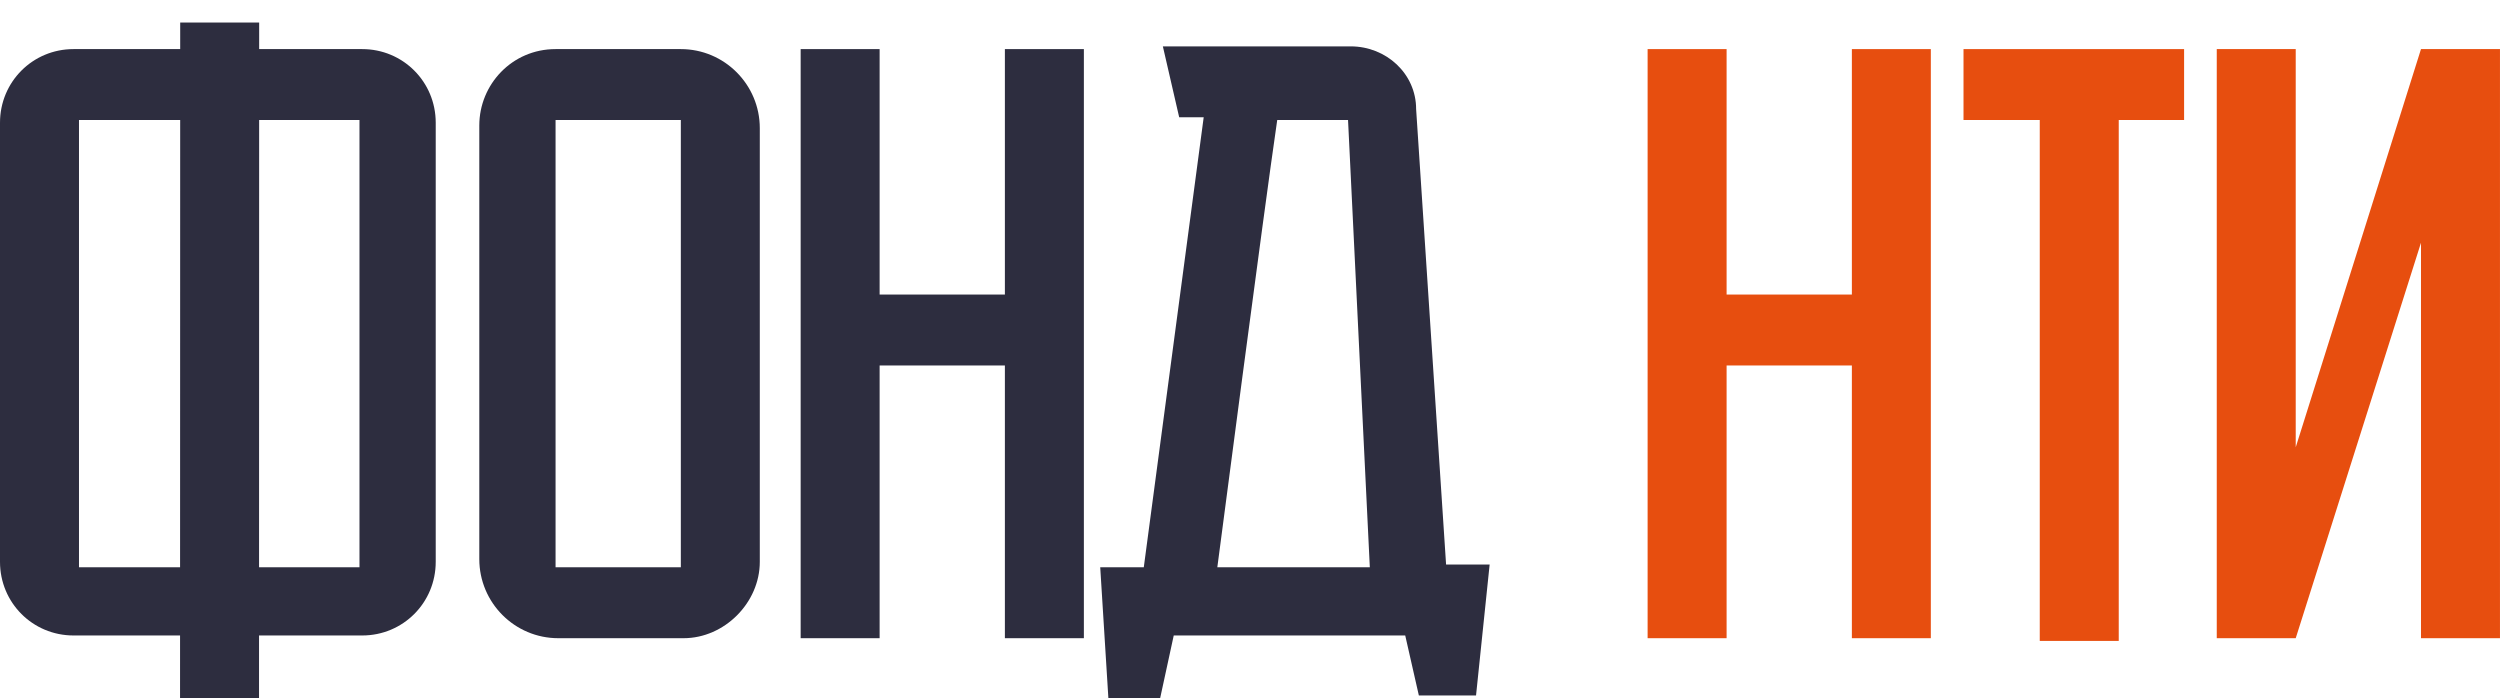
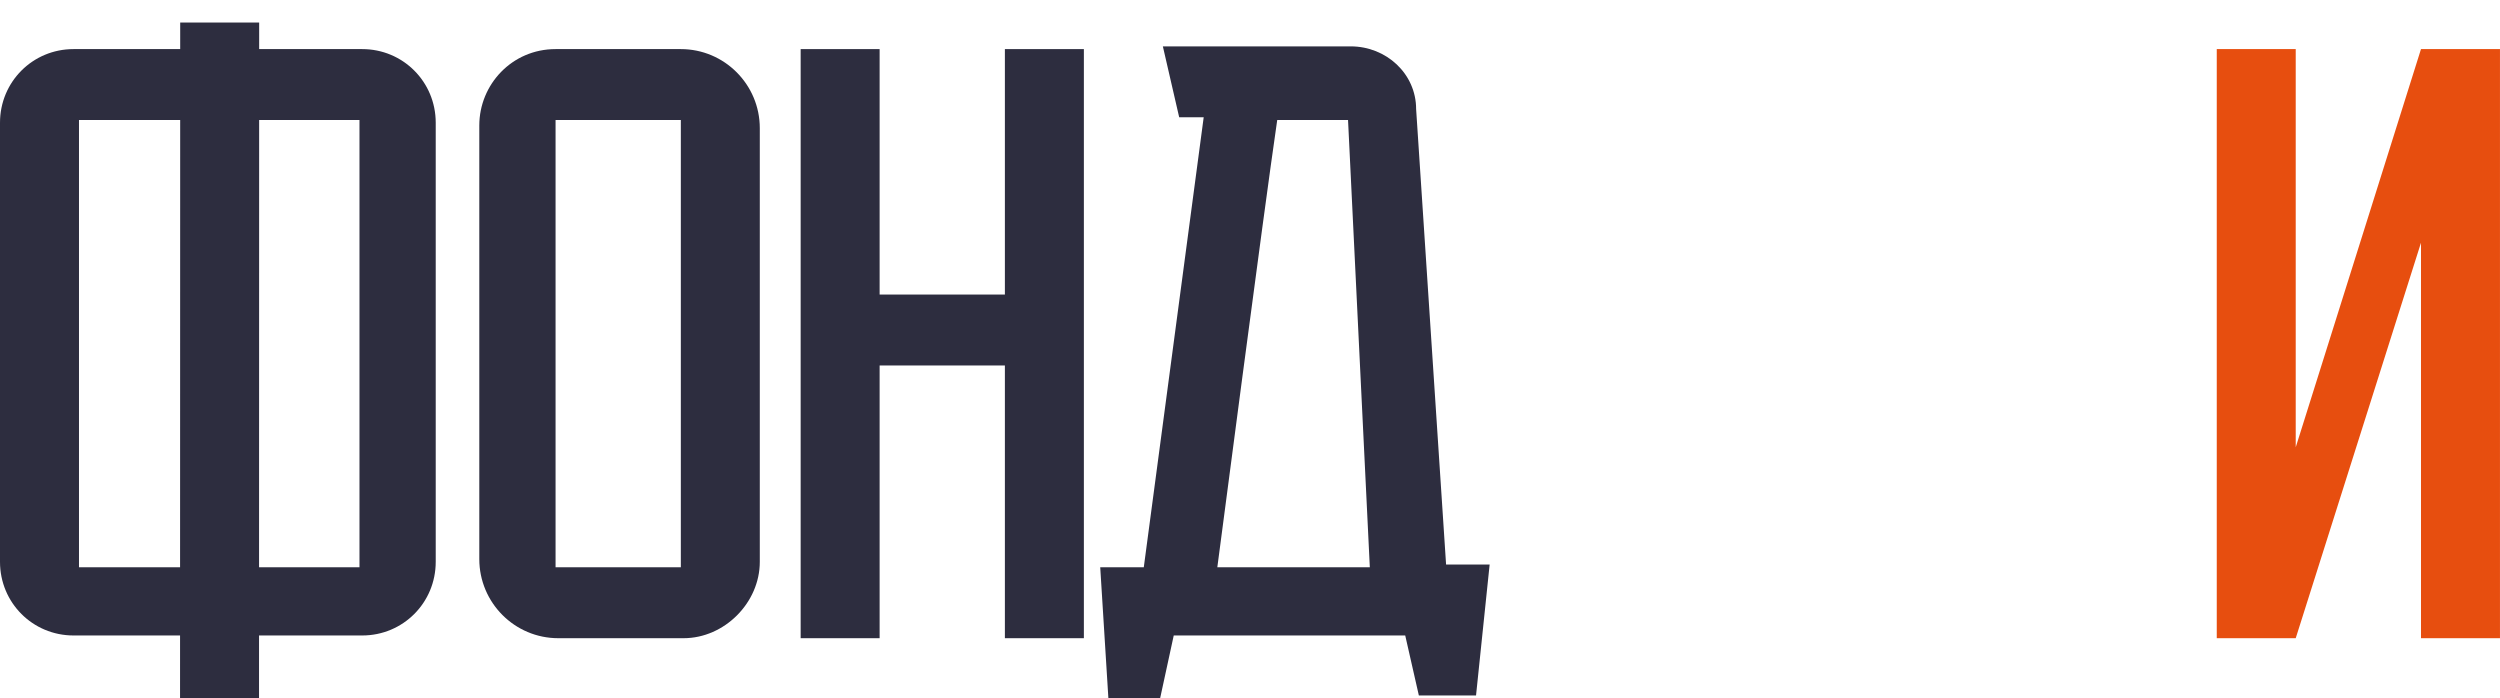
<svg xmlns="http://www.w3.org/2000/svg" width="111" height="31" viewBox="0 0 111 31" fill="none">
  <path d="M24.667 2.18H30.229C32.164 2.18 33.735 3.754 33.735 5.691V24.945C33.735 26.762 32.164 28.336 30.35 28.336H24.788C22.853 28.336 21.281 26.762 21.281 24.824V5.57C21.281 3.754 22.732 2.18 24.667 2.18ZM24.667 25.188H30.229V5.328H24.667V25.188Z" fill="#2D2D3F" />
  <path d="M3.265 2.18H16.082C17.895 2.18 19.346 3.633 19.346 5.449V24.945C19.346 26.762 17.895 28.215 16.082 28.215H3.265C1.451 28.215 0 26.762 0 24.945V5.449C0 3.633 1.451 2.18 3.265 2.18ZM3.507 25.188H15.961V5.328H3.507V25.188Z" fill="#2D2D3F" />
  <path d="M39.055 28.336H35.549V2.18H39.055V13.078H44.617V2.18H48.124V28.336H44.617V16.227H39.055V28.336Z" fill="#2D2D3F" />
  <path d="M51.51 31H49.212L48.85 25.188H50.784L53.444 5.207H52.356L51.631 2.059H59.974C61.546 2.059 62.876 3.27 62.876 4.844L64.206 25.066H66.14L65.536 30.879H62.997L62.392 28.215H52.114L51.51 31ZM54.049 25.188H60.82L59.853 5.328H56.709C56.105 9.445 54.049 25.188 54.049 25.188Z" fill="#2D2D3F" />
-   <path d="M76.661 28.336H73.154V2.18H76.661V13.078H82.223V2.18H85.729V28.336H82.223V16.227H76.661V28.336Z" fill="#E74E0F" />
-   <path d="M87.18 2.18H96.974V5.328H94.072V28.457H90.565V5.328H87.18V2.18Z" fill="#E74E0F" />
  <path d="M107.492 10.777L101.93 28.336H98.424V2.18H101.93V19.859L107.492 2.18H110.999V28.336H107.492V10.777Z" fill="#E74E0F" />
  <path d="M11.501 31H7.994L8.001 1H11.507L11.501 31Z" fill="#2D2D3F" />
</svg>